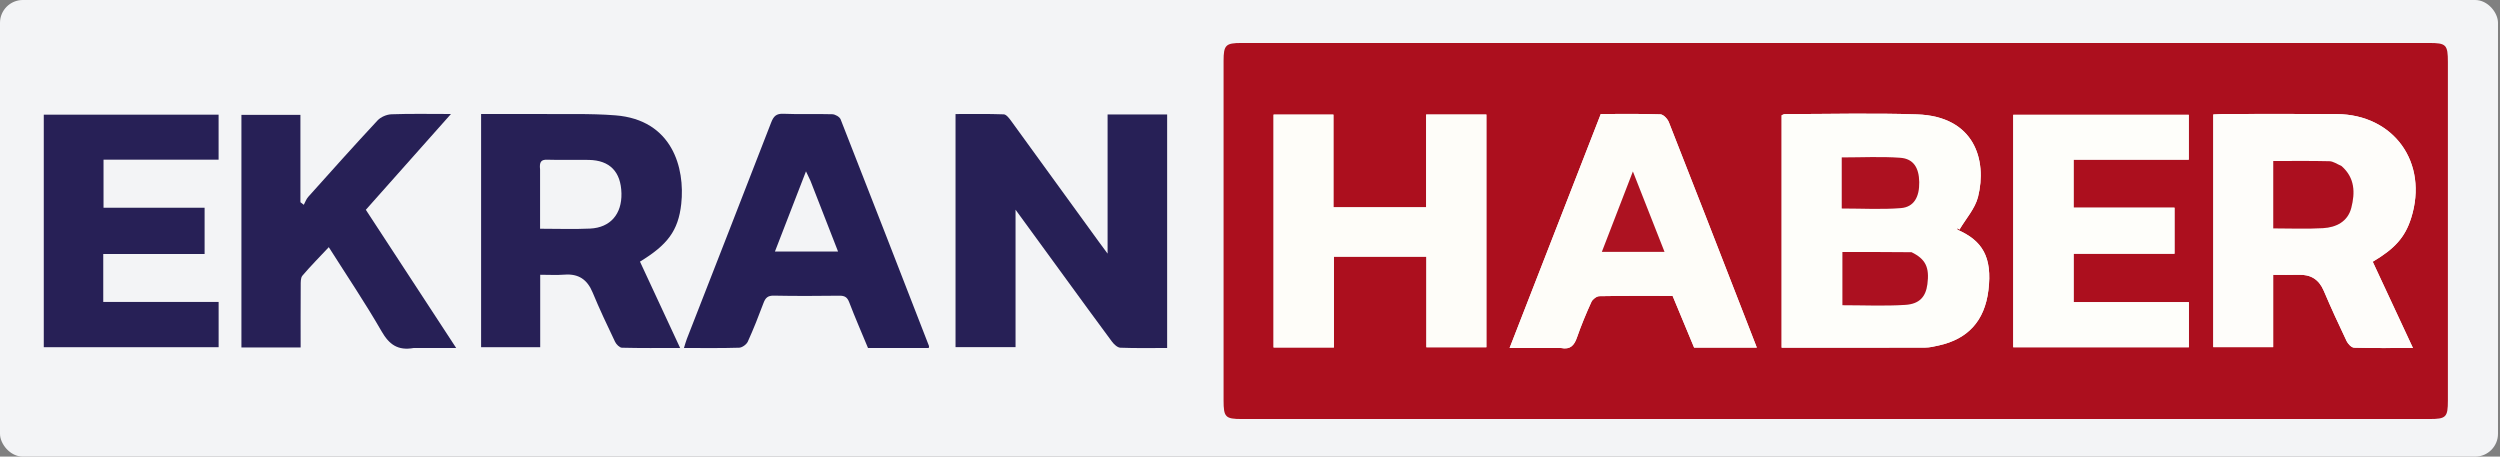
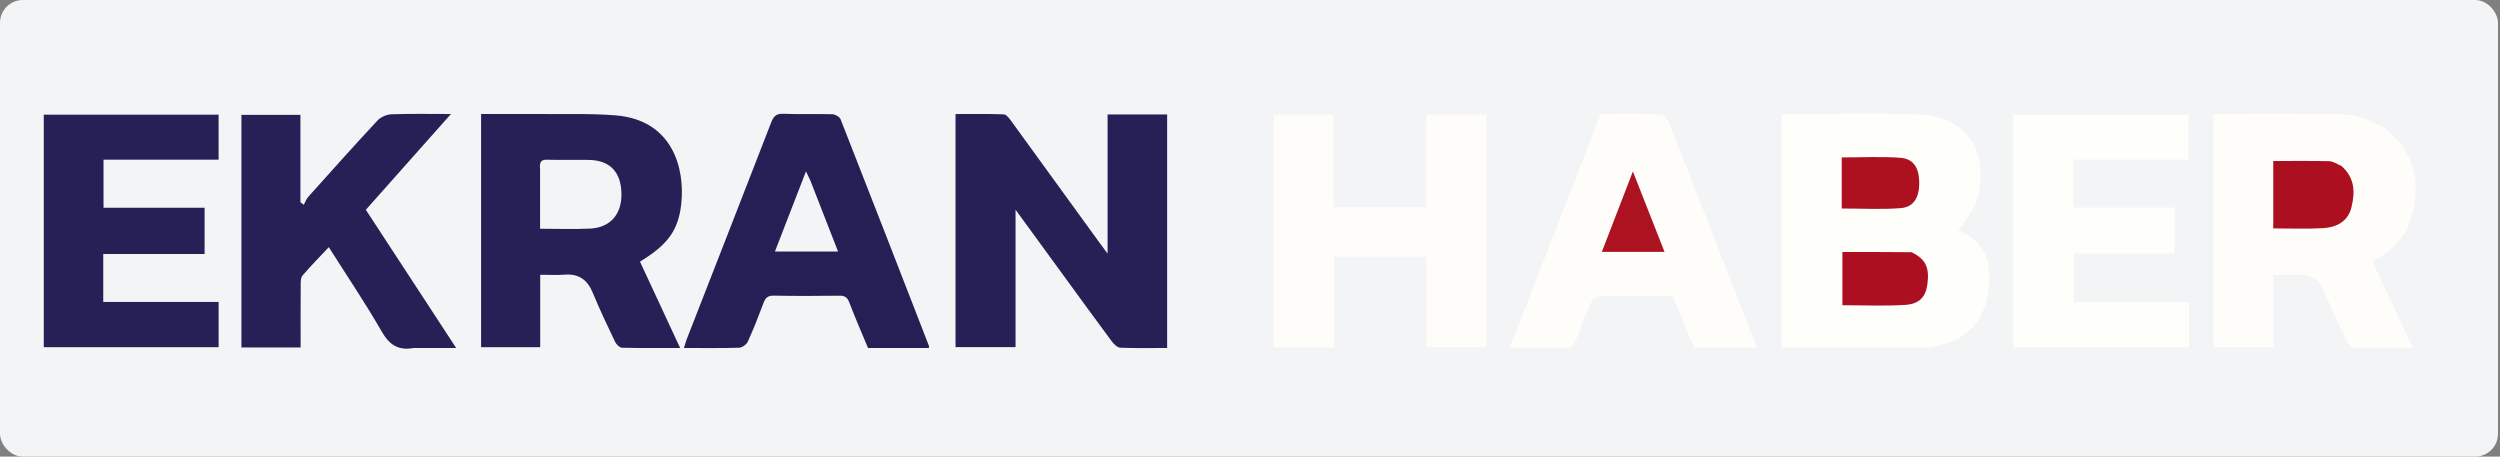
<svg xmlns="http://www.w3.org/2000/svg" width="219" height="40" viewBox="0 0 219 40" fill="none">
  <rect x="0" y="0" width="219" height="40" fill="#808080" stroke="none" />
  <rect width="218.824" height="40" rx="2" fill="#F3F4F6" />
  <g clip-path="url(#clip0_0_1)">
-     <path d="M173.031 3.765C186.342 3.765 199.562 3.765 212.783 3.765C214.288 3.765 214.435 3.914 214.435 5.444C214.435 15.323 214.435 25.203 214.435 35.083C214.435 36.549 214.278 36.706 212.817 36.706C178.14 36.706 143.464 36.706 108.787 36.706C107.342 36.706 107.185 36.544 107.185 35.071C107.185 25.161 107.184 15.251 107.185 5.341C107.185 3.948 107.367 3.765 108.753 3.765C130.148 3.765 151.544 3.765 173.031 3.765ZM156.071 22.523C156.071 25.162 156.071 27.8 156.071 30.457C160.341 30.457 164.498 30.462 168.656 30.448C169.045 30.447 169.438 30.349 169.823 30.264C172.377 29.703 173.851 28.125 174.184 25.431C174.546 22.506 173.637 21.073 171.5 20.141C171.463 20.125 171.455 20.038 171.434 19.984C171.506 20.026 171.578 20.068 171.651 20.111C172.208 19.161 173.017 18.274 173.275 17.249C174.079 14.052 172.991 10.189 167.923 10.021C164.069 9.892 160.208 9.993 156.351 9.996C156.271 9.996 156.19 10.052 156.071 10.096C156.071 14.18 156.071 18.26 156.071 22.523ZM194.67 9.987C194.407 10.001 194.144 10.014 193.883 10.028C193.883 16.872 193.883 23.655 193.883 30.409C195.652 30.409 197.363 30.409 199.129 30.409C199.129 28.271 199.129 26.208 199.129 24.075C199.908 24.075 200.631 24.095 201.354 24.071C202.418 24.035 203.136 24.472 203.563 25.474C204.195 26.957 204.867 28.422 205.562 29.876C205.681 30.127 205.989 30.45 206.219 30.457C207.881 30.507 209.545 30.484 211.373 30.484C210.164 27.891 209.01 25.415 207.85 22.927C209.786 21.787 210.689 20.776 211.218 19.098C212.742 14.264 209.721 10.032 204.697 9.993C201.414 9.968 198.131 9.987 194.67 9.987ZM111.565 20.144C111.565 23.577 111.565 27.01 111.565 30.44C113.373 30.44 115.063 30.44 116.851 30.44C116.851 27.764 116.851 25.131 116.851 22.486C119.584 22.486 122.216 22.486 124.951 22.486C124.951 25.16 124.951 27.796 124.951 30.422C126.767 30.422 128.48 30.422 130.207 30.422C130.207 23.596 130.207 16.833 130.207 10.033C128.455 10.033 126.741 10.033 124.93 10.033C124.93 12.773 124.93 15.468 124.93 18.16C122.176 18.16 119.52 18.16 116.808 18.16C116.808 15.423 116.808 12.749 116.808 10.04C115.041 10.04 113.329 10.04 111.565 10.04C111.565 13.383 111.565 16.672 111.565 20.144ZM184.067 26.466C183.257 26.466 182.447 26.466 181.65 26.466C181.65 25.007 181.65 23.656 181.65 22.225C184.647 22.225 187.579 22.225 190.488 22.225C190.488 20.851 190.488 19.559 190.488 18.19C187.49 18.19 184.557 18.19 181.647 18.19C181.647 16.757 181.647 15.403 181.647 13.986C185.04 13.986 188.373 13.986 191.738 13.986C191.738 12.631 191.738 11.34 191.738 10.056C186.569 10.056 181.454 10.056 176.359 10.056C176.359 16.886 176.359 23.647 176.359 30.421C181.514 30.421 186.629 30.421 191.746 30.421C191.746 29.089 191.746 27.821 191.746 26.466C189.217 26.466 186.733 26.466 184.067 26.466ZM136.782 30.484C137.551 30.649 137.9 30.262 138.141 29.568C138.51 28.507 138.943 27.466 139.409 26.444C139.515 26.212 139.865 25.949 140.107 25.945C142.231 25.906 144.357 25.922 146.521 25.922C147.157 27.451 147.785 28.96 148.404 30.449C150.247 30.449 152.029 30.449 153.897 30.449C153.447 29.292 153.021 28.192 152.593 27.093C150.465 21.627 148.343 16.159 146.191 10.702C146.077 10.412 145.714 10.027 145.455 10.018C143.727 9.957 141.995 9.987 140.229 9.987C137.573 16.802 134.927 23.592 132.241 30.484C133.77 30.484 135.19 30.484 136.782 30.484Z" fill="#AC0F1E" />
    <path d="M93.209 24.195C91.808 22.276 90.447 20.408 88.962 18.37C88.962 22.482 88.962 26.409 88.962 30.41C87.156 30.41 85.451 30.41 83.705 30.41C83.705 23.641 83.705 16.883 83.705 9.99C85.103 9.99 86.517 9.965 87.928 10.016C88.148 10.024 88.398 10.348 88.564 10.576C91.127 14.094 93.677 17.619 96.232 21.143C96.439 21.429 96.651 21.712 97.025 22.218C97.025 17.995 97.025 14.032 97.025 10.028C98.822 10.028 100.509 10.028 102.242 10.028C102.242 16.837 102.242 23.617 102.242 30.484C100.857 30.484 99.497 30.512 98.14 30.459C97.884 30.448 97.58 30.157 97.402 29.918C96.004 28.038 94.63 26.14 93.209 24.195Z" fill="#272056" />
    <path d="M46.993 9.986C49.361 10.017 51.648 9.926 53.913 10.104C58.89 10.497 60.023 14.701 59.677 17.863C59.418 20.235 58.448 21.463 56.062 22.918C57.219 25.407 58.369 27.88 59.58 30.484C57.747 30.484 56.113 30.503 54.481 30.46C54.272 30.455 53.988 30.167 53.88 29.942C53.2 28.516 52.52 27.087 51.917 25.627C51.446 24.485 50.681 23.965 49.45 24.059C48.764 24.112 48.07 24.069 47.322 24.069C47.322 26.225 47.322 28.288 47.322 30.417C45.579 30.417 43.895 30.417 42.144 30.417C42.144 23.674 42.144 16.894 42.144 9.986C43.709 9.986 45.306 9.986 46.993 9.986ZM47.311 14.851C47.311 16.569 47.311 18.288 47.311 20.037C48.858 20.037 50.282 20.091 51.699 20.023C53.471 19.938 54.481 18.749 54.439 16.937C54.395 15.05 53.423 14.04 51.582 14.008C50.37 13.987 49.156 14.03 47.944 13.991C47.404 13.973 47.236 14.176 47.311 14.851Z" fill="#272056" />
    <path d="M36.242 30.484C34.851 30.734 34.093 30.182 33.428 29.026C32.003 26.549 30.4 24.174 28.802 21.652C28.004 22.503 27.217 23.298 26.492 24.147C26.328 24.34 26.344 24.719 26.342 25.013C26.329 26.805 26.336 28.597 26.336 30.436C24.568 30.436 22.883 30.436 21.149 30.436C21.149 23.654 21.149 16.894 21.149 10.06C22.827 10.06 24.535 10.06 26.317 10.06C26.317 12.616 26.317 15.166 26.317 17.715C26.416 17.79 26.515 17.865 26.613 17.94C26.739 17.709 26.826 17.441 26.997 17.25C29.009 15.005 31.018 12.756 33.072 10.551C33.355 10.247 33.874 10.026 34.293 10.011C35.961 9.95 37.633 9.986 39.505 9.986C36.967 12.841 34.535 15.578 32.047 18.378C34.654 22.366 37.261 26.354 39.962 30.484C38.66 30.484 37.496 30.484 36.242 30.484Z" fill="#272056" />
    <path d="M13.979 22.253C12.285 22.253 10.683 22.253 9.045 22.253C9.045 23.678 9.045 25.011 9.045 26.448C12.391 26.448 15.745 26.448 19.152 26.448C19.152 27.816 19.152 29.083 19.152 30.417C14.068 30.417 8.983 30.417 3.835 30.417C3.835 23.663 3.835 16.883 3.835 10.044C8.912 10.044 14.002 10.044 19.149 10.044C19.149 11.327 19.149 12.62 19.149 13.985C15.788 13.985 12.459 13.985 9.069 13.985C9.069 15.409 9.069 16.764 9.069 18.196C11.982 18.196 14.916 18.196 17.923 18.196C17.923 19.559 17.923 20.849 17.923 22.253C16.659 22.253 15.365 22.253 13.979 22.253Z" fill="#272056" />
    <path d="M77.124 30.484C76.707 30.484 76.376 30.484 76.037 30.484C75.473 29.124 74.901 27.815 74.392 26.482C74.22 26.029 73.989 25.898 73.528 25.904C71.615 25.927 69.701 25.937 67.788 25.898C67.256 25.887 67.051 26.095 66.881 26.549C66.455 27.687 66.011 28.82 65.508 29.925C65.394 30.175 65.014 30.451 64.749 30.459C63.172 30.509 61.593 30.484 59.914 30.484C60.012 30.175 60.075 29.924 60.169 29.685C62.631 23.373 65.104 17.065 67.548 10.746C67.763 10.19 67.989 9.94 68.631 9.967C70.056 10.029 71.486 9.964 72.913 10.007C73.165 10.015 73.552 10.236 73.638 10.454C76.239 17.07 78.811 23.697 81.385 30.323C81.394 30.347 81.375 30.382 81.356 30.484C79.984 30.484 78.597 30.484 77.124 30.484ZM70.998 15.84C70.883 15.597 70.767 15.354 70.604 15.009C69.68 17.396 68.796 19.68 67.885 22.032C69.775 22.032 71.55 22.032 73.413 22.032C72.61 19.973 71.829 17.971 70.998 15.84Z" fill="#261F56" />
    <path d="M156.071 22.431C156.071 18.26 156.071 14.181 156.071 10.096C156.19 10.052 156.271 9.996 156.351 9.996C160.208 9.993 164.069 9.892 167.923 10.021C172.991 10.189 174.079 14.052 173.275 17.249C173.017 18.275 172.208 19.161 171.651 20.111C171.578 20.068 171.506 20.026 171.434 19.984C171.455 20.038 171.462 20.125 171.5 20.141C173.637 21.073 174.546 22.506 174.184 25.431C173.851 28.125 172.377 29.704 169.823 30.265C169.438 30.349 169.045 30.447 168.656 30.448C164.498 30.462 160.341 30.457 156.071 30.457C156.071 27.8 156.071 25.162 156.071 22.431ZM167.38 22.074C165.39 22.074 163.401 22.074 161.395 22.074C161.395 23.586 161.395 25.181 161.395 26.737C163.269 26.737 165.09 26.823 166.899 26.708C168.158 26.628 168.695 25.988 168.839 24.898C169.034 23.427 168.686 22.692 167.38 22.074ZM161.337 16.843C161.337 17.349 161.337 17.854 161.337 18.264C163.143 18.264 164.843 18.366 166.523 18.229C167.656 18.137 168.146 17.26 168.125 15.952C168.104 14.69 167.615 13.907 166.467 13.823C164.789 13.7 163.096 13.791 161.337 13.791C161.337 14.724 161.337 15.693 161.337 16.843Z" fill="#FEFEFA" />
    <path d="M194.759 9.986C198.131 9.987 201.414 9.968 204.697 9.993C209.721 10.032 212.742 14.264 211.218 19.097C210.689 20.776 209.786 21.787 207.85 22.927C209.01 25.415 210.164 27.89 211.373 30.483C209.545 30.483 207.881 30.506 206.219 30.457C205.989 30.45 205.681 30.126 205.562 29.876C204.867 28.422 204.195 26.956 203.563 25.474C203.136 24.472 202.418 24.034 201.354 24.07C200.631 24.095 199.908 24.075 199.129 24.075C199.129 26.208 199.129 28.271 199.129 30.409C197.363 30.409 195.652 30.409 193.883 30.409C193.883 23.655 193.883 16.872 193.883 10.028C194.144 10.014 194.407 10 194.759 9.986ZM205.057 14.505C204.723 14.372 204.391 14.131 204.054 14.123C202.43 14.082 200.804 14.104 199.137 14.104C199.137 16.046 199.137 18.004 199.137 20.006C200.609 20.006 202.057 20.069 203.497 19.987C204.649 19.921 205.669 19.416 205.977 18.196C206.305 16.897 206.312 15.59 205.057 14.505Z" fill="#FEFDFA" />
    <path d="M111.565 20.052C111.565 16.672 111.565 13.383 111.565 10.04C113.329 10.04 115.041 10.04 116.808 10.04C116.808 12.749 116.808 15.423 116.808 18.159C119.52 18.159 122.176 18.159 124.93 18.159C124.93 15.468 124.93 12.773 124.93 10.033C126.741 10.033 128.455 10.033 130.207 10.033C130.207 16.833 130.207 23.596 130.207 30.422C128.48 30.422 126.767 30.422 124.951 30.422C124.951 27.796 124.951 25.16 124.951 22.486C122.216 22.486 119.584 22.486 116.851 22.486C116.851 25.131 116.851 27.764 116.851 30.44C115.063 30.44 113.373 30.44 111.565 30.44C111.565 27.01 111.565 23.577 111.565 20.052Z" fill="#FEFDF9" />
    <path d="M184.158 26.466C186.733 26.466 189.217 26.466 191.746 26.466C191.746 27.821 191.746 29.089 191.746 30.421C186.629 30.421 181.514 30.421 176.359 30.421C176.359 23.647 176.359 16.886 176.359 10.056C181.454 10.056 186.569 10.056 191.738 10.056C191.738 11.34 191.738 12.631 191.738 13.986C188.373 13.986 185.04 13.986 181.646 13.986C181.646 15.403 181.646 16.757 181.646 18.19C184.557 18.19 187.49 18.19 190.488 18.19C190.488 19.559 190.488 20.851 190.488 22.225C187.579 22.225 184.646 22.225 181.65 22.225C181.65 23.656 181.65 25.007 181.65 26.466C182.447 26.466 183.257 26.466 184.158 26.466Z" fill="#FEFEFA" />
    <path d="M136.696 30.484C135.19 30.484 133.77 30.484 132.241 30.484C134.927 23.592 137.573 16.802 140.229 9.987C141.995 9.987 143.727 9.957 145.455 10.018C145.714 10.027 146.077 10.412 146.191 10.702C148.343 16.159 150.465 21.627 152.593 27.093C153.021 28.192 153.447 29.291 153.897 30.449C152.029 30.449 150.246 30.449 148.404 30.449C147.785 28.96 147.157 27.451 146.521 25.922C144.357 25.922 142.231 25.906 140.106 25.945C139.865 25.949 139.515 26.212 139.409 26.444C138.943 27.466 138.51 28.507 138.141 29.568C137.9 30.262 137.551 30.649 136.696 30.484ZM144.277 22.066C144.75 22.066 145.222 22.066 145.813 22.066C144.877 19.686 143.986 17.422 143.041 15.02C142.103 17.45 141.228 19.719 140.322 22.066C141.68 22.066 142.89 22.066 144.277 22.066Z" fill="#FEFDF9" />
    <path d="M167.451 22.094C168.686 22.692 169.034 23.427 168.839 24.897C168.695 25.988 168.158 26.628 166.899 26.708C165.09 26.822 163.269 26.737 161.395 26.737C161.395 25.18 161.395 23.586 161.395 22.074C163.401 22.074 165.39 22.074 167.451 22.094Z" fill="#AC1020" />
    <path d="M161.337 16.752C161.337 15.693 161.337 14.724 161.337 13.791C163.096 13.791 164.789 13.7 166.467 13.822C167.615 13.906 168.104 14.69 168.125 15.952C168.146 17.26 167.656 18.137 166.523 18.229C164.843 18.365 163.143 18.264 161.337 18.264C161.337 17.854 161.337 17.349 161.337 16.752Z" fill="#AD1120" />
    <path d="M205.115 14.544C206.312 15.59 206.305 16.898 205.977 18.197C205.669 19.416 204.649 19.921 203.497 19.987C202.057 20.07 200.609 20.007 199.137 20.007C199.137 18.005 199.137 16.046 199.137 14.105C200.804 14.105 202.43 14.082 204.054 14.123C204.391 14.131 204.723 14.372 205.115 14.544Z" fill="#AC0F1F" />
    <path d="M144.189 22.066C142.89 22.066 141.68 22.066 140.322 22.066C141.228 19.72 142.103 17.451 143.041 15.021C143.986 17.422 144.877 19.686 145.813 22.066C145.222 22.066 144.75 22.066 144.189 22.066Z" fill="#AD1221" />
  </g>
  <defs>
    <clipPath id="clip0_0_1">
      <rect width="210.67" height="32.941" fill="white" transform="translate(3.765 3.765)" />
    </clipPath>
  </defs>
</svg>